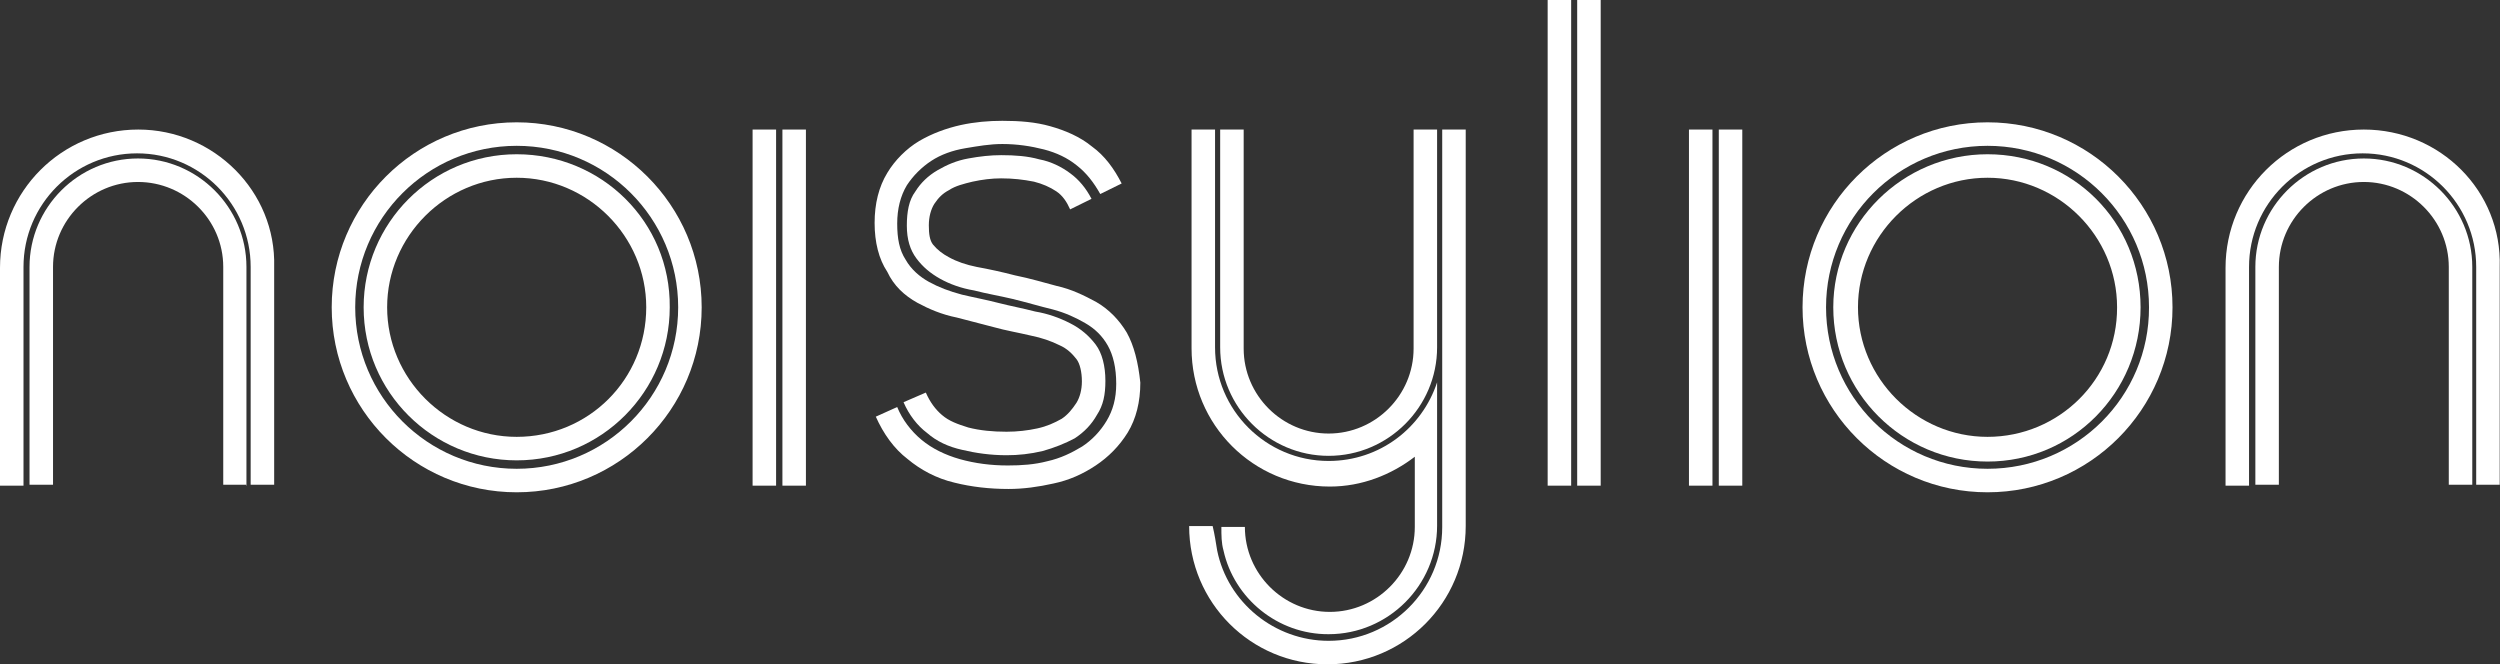
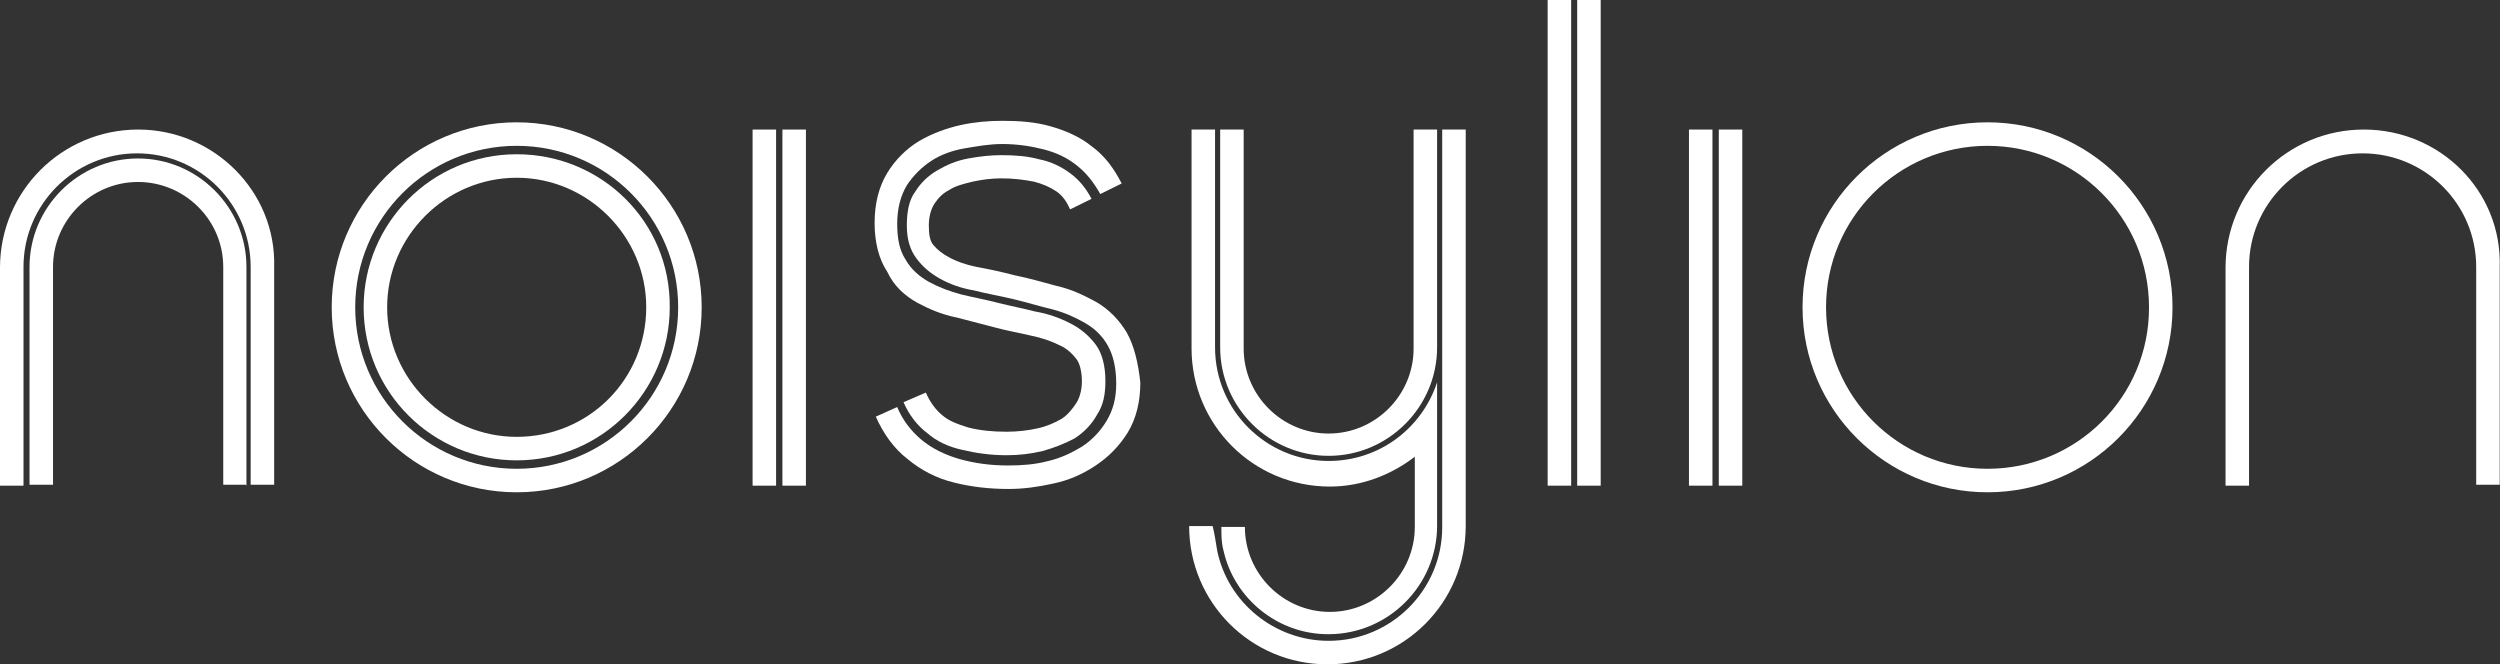
<svg xmlns="http://www.w3.org/2000/svg" version="1.1" x="0px" y="0px" width="829.8px" height="220.5px" viewBox="0 0 829.8 220.5" enable-background="new 0 0 829.8 220.5" xml:space="preserve">
  <rect x="0" y="0" width="829.8" height="220.5" fill="#333333" stroke="none" />
  <defs>
</defs>
  <g>
    <g>
      <g>
        <rect x="560.6" y="43" fill="#FFFFFF" width="7.8" height="118.2" />
        <rect x="570.5" y="43" fill="#FFFFFF" width="7.8" height="118.2" />
      </g>
      <g>
        <rect x="523.5" y="0" fill="#FFFFFF" width="7.8" height="161.2" />
        <rect x="513.7" y="0" fill="#FFFFFF" width="7.8" height="161.2" />
      </g>
      <g>
-         <path fill="#FFFFFF" d="M820.6,161.2V88.6c0-19.8-16.2-36-36-36s-36,16.2-36,36v72.3h7.8V88.6c0-15.5,12.7-28.2,28.2-28.2     s28.2,12.7,28.2,28.2v72.3h7.8V161.2z" />
        <path fill="#FFFFFF" d="M784.6,43c-25.4,0-45.9,20.5-45.9,45.9v72.3h7.8V88.6c0-20.8,16.9-37.7,37.7-37.7     c20.8,0,37.7,16.9,37.7,37.7v72.3h7.8V88.6C830.5,63.5,810,43,784.6,43z" />
      </g>
      <g>
-         <path fill="#FFFFFF" d="M659.7,51.2c-28.2,0-51.2,22.9-51.2,50.8c0,28.2,22.9,51.2,51.2,51.2c28.2,0,50.8-22.9,50.8-51.2     S688,51.2,659.7,51.2z M659.7,145c-23.6,0-43-19.4-43-43s19.4-43,43-43c23.6,0,43,19.4,43,43C702.8,125.9,683.4,145,659.7,145z" />
        <path fill="#FFFFFF" d="M659.7,40.6c-33.9,0-61.4,27.5-61.4,61.4s27.5,61.4,61.4,61.4c33.9,0,61.4-27.5,61.4-61.4     S693.6,40.6,659.7,40.6z M659.7,155.6c-29.6,0-53.6-24-53.6-53.6s24-53.6,53.6-53.6s53.6,24,53.6,53.6     C713.4,131.6,689.4,155.6,659.7,155.6z" />
      </g>
    </g>
    <g>
      <g>
        <rect x="249.8" y="43" fill="#FFFFFF" width="7.8" height="118.2" />
        <rect x="259.7" y="43" fill="#FFFFFF" width="7.8" height="118.2" />
      </g>
      <g>
        <path fill="#FFFFFF" d="M81.8,161.2V88.6c0-19.8-16.2-36-36-36c-19.8,0-36,16.2-36,36v72.3h7.8V88.6c0-15.5,12.7-28.2,28.2-28.2     S74.1,73,74.1,88.6v72.3h7.8V161.2z" />
        <path fill="#FFFFFF" d="M45.9,43C20.5,43,0,63.5,0,88.9v72.3h7.8V88.6c0-20.8,16.9-37.7,37.7-37.7s37.7,16.9,37.7,37.7v72.3H91     V88.6C91.7,63.5,70.9,43,45.9,43z" />
      </g>
      <g>
        <path fill="#FFFFFF" d="M405,43v72.3c0,19.8,16.2,36,36,36s36-16.2,36-36v-4.9V43h-7.8v59.6v13.1c0,15.5-12.7,28.2-28.2,28.2     c-15.5,0-28.2-12.7-28.2-28.2V43H405z" />
      </g>
      <g>
        <path fill="#FFFFFF" d="M171.5,51.2c-28.2,0-50.8,22.9-50.8,50.8c0,28.2,22.9,50.8,50.8,50.8c28.2,0,50.8-22.9,50.8-50.8     C222.6,73.7,199.7,51.2,171.5,51.2z M171.5,145c-23.6,0-43-19.4-43-43s19.4-43,43-43s43,19.4,43,43     C214.5,125.9,195.4,145,171.5,145z" />
        <path fill="#FFFFFF" d="M171.5,40.6c-33.9,0-61.4,27.5-61.4,61.4s27.5,61.4,61.4,61.4c33.9,0,61.4-27.5,61.4-61.4     S205.3,40.6,171.5,40.6z M171.5,155.6c-29.6,0-53.6-24-53.6-53.6s24-53.6,53.6-53.6s53.6,24,53.6,53.6     C225.1,131.6,201.1,155.6,171.5,155.6z" />
      </g>
      <path fill="#FFFFFF" d="M406.1,182.7c-0.7-2.5-0.7-4.9-0.7-7.8l0,0h7.8c0,15.5,12.7,28.2,28.2,28.2c15.5,0,28.2-12.7,28.2-28.2    v-23.3c-7.8,6-17.6,9.9-28.2,9.9c-25.4,0-45.9-20.5-45.9-45.9V43h7.8v72.3c0,20.8,16.9,37.7,37.7,37.7c16.9,0,31-10.9,36-26.1    v47.6c0,19.8-16.2,36-36,36C424.1,210.6,409.6,198.6,406.1,182.7z" />
      <path fill="#FFFFFF" d="M404,182.7c3.5,17.3,19.1,30,37,30c20.8,0,37.7-16.9,37.7-37.7v-59.6v-4.9V43h7.8v59.6v13.1v58.9    c0,25.4-20.5,45.9-45.9,45.9c-25.4,0-45.9-20.5-45.9-45.9h7.8C403.2,177.5,403.6,180.3,404,182.7L404,182.7z" />
      <g>
        <path fill="#FFFFFF" d="M304.5,100.5c3.9,2.1,8.1,3.9,13.1,4.9c4.2,1.1,8.1,2.1,12.3,3.2c3.9,1.1,8.1,1.8,12.3,2.8     c3.5,0.7,6.7,1.8,9.5,3.2c2.5,1.1,4.2,2.8,5.6,4.6c1.1,1.4,1.8,4.2,1.8,7.4c0,2.8-0.7,5.3-1.8,7.1c-1.4,2.1-2.8,3.9-4.9,5.3     c-2.5,1.4-4.9,2.5-8.1,3.2c-3.2,0.7-6.7,1.1-10.2,1.1c-4.6,0-8.8-0.4-12.7-1.4c-3.5-1.1-6.4-2.1-8.8-4.2     c-2.1-1.8-3.9-4.2-5.3-7.4l-7.4,3.2c1.8,4.2,4.6,7.8,7.8,10.2c3.2,2.8,7.1,4.6,11.6,5.6c4.6,1.1,9.5,1.8,14.8,1.8     c3.9,0,7.8-0.4,12-1.4c3.9-1.1,7.4-2.5,10.6-4.2c3.2-2.1,5.6-4.6,7.4-7.8c2.1-3.2,2.8-6.7,2.8-11.3c0-4.9-1.1-9.2-3.2-12     c-2.1-2.8-4.9-5.3-8.5-7.1c-3.5-1.8-7.4-3.2-11.6-3.9c-4.2-1.1-8.1-1.8-12-2.8c-4.2-1.1-8.1-1.8-12.3-2.8     c-4.2-1.1-7.8-2.5-10.9-4.2s-6-4.2-7.8-7.4c-2.1-3.2-2.8-7.1-2.8-12s1.1-9.2,3.2-12.7c2.1-3.2,4.9-6,8.1-8.1     c3.2-2.1,7.1-3.5,11.3-4.2c4.2-0.7,8.1-1.4,12.3-1.4c4.9,0,9.5,0.7,13.8,1.8c4.2,1.1,7.8,2.8,10.9,5.3c3.2,2.5,5.6,5.6,7.8,9.5     l7.1-3.5c-2.5-4.9-5.6-9.2-9.9-12.3c-3.9-3.2-8.8-5.3-13.8-6.7c-4.9-1.4-10.2-1.8-15.9-1.8c-4.6,0-9.2,0.4-13.8,1.4     c-4.9,1.1-9.5,2.8-13.8,5.3c-4.2,2.5-8.1,6.4-10.6,10.6c-2.8,4.6-4.2,10.2-4.2,16.6c0,6.4,1.4,12,4.2,16.2     C296.7,94.9,300.2,98.1,304.5,100.5z" />
        <path fill="#FFFFFF" d="M374,110.4c-2.5-4.2-6-7.8-10.2-10.2c-3.9-2.1-8.1-4.2-13.1-5.3c-4.2-1.1-8.8-2.5-13.8-3.5     c-4.2-1.1-8.8-2.1-12.7-2.8c-3.5-0.7-6.7-1.8-9.2-3.2c-2.1-1.1-3.9-2.5-5.3-4.2c-1.1-1.4-1.4-3.5-1.4-6.4s0.7-5.3,1.8-7.1     c1.4-2.1,2.8-3.5,4.9-4.6c2.1-1.4,4.9-2.1,7.8-2.8c3.2-0.7,6.4-1.1,9.5-1.1c3.9,0,7.4,0.4,10.9,1.1c2.8,0.7,5.3,1.8,7.4,3.2     c2.1,1.4,3.5,3.5,4.6,6l7.1-3.5c-1.8-3.5-4.2-6.4-7.1-8.5c-2.8-2.1-6.4-3.9-10.2-4.6c-3.9-1.1-8.1-1.4-12.7-1.4     c-3.5,0-7.1,0.4-10.9,1.1c-3.9,0.7-7.1,2.1-10.2,3.9s-5.6,4.2-7.4,7.1c-2.1,2.8-2.8,6.7-2.8,11.3c0,4.6,1.1,8.1,3.2,10.9     c2.1,2.8,4.6,4.9,7.8,6.7c3.2,1.8,7.1,3.2,11.3,3.9c4.2,1.1,8.5,1.8,12.7,2.8c4.6,1.1,9.2,2.5,13.4,3.5c4.2,1.1,7.8,2.8,10.9,4.6     s5.6,4.2,7.4,7.4c1.8,3.2,2.8,7.4,2.8,12.7c0,4.9-1.1,8.8-3.2,12.3c-2.1,3.5-4.9,6.4-8.1,8.5c-3.5,2.1-7.1,3.9-11.6,4.9     c-4.2,1.1-8.5,1.4-13.1,1.4c-5.6,0-10.9-0.7-15.9-2.1c-4.9-1.4-9.2-3.5-12.7-6.4s-6.4-6.7-8.1-10.9l-7.1,3.2     c2.5,5.6,6,10.6,10.6,14.1c4.2,3.5,9.5,6.4,15.5,7.8c5.6,1.4,11.6,2.1,18,2.1c4.9,0,9.9-0.7,14.8-1.8c5.3-1.1,9.9-3.2,14.1-6     c4.2-2.8,7.8-6.4,10.6-10.9c2.8-4.6,4.2-10.2,4.2-16.6C377.8,120.3,376.4,114.7,374,110.4z" />
      </g>
    </g>
  </g>
</svg>